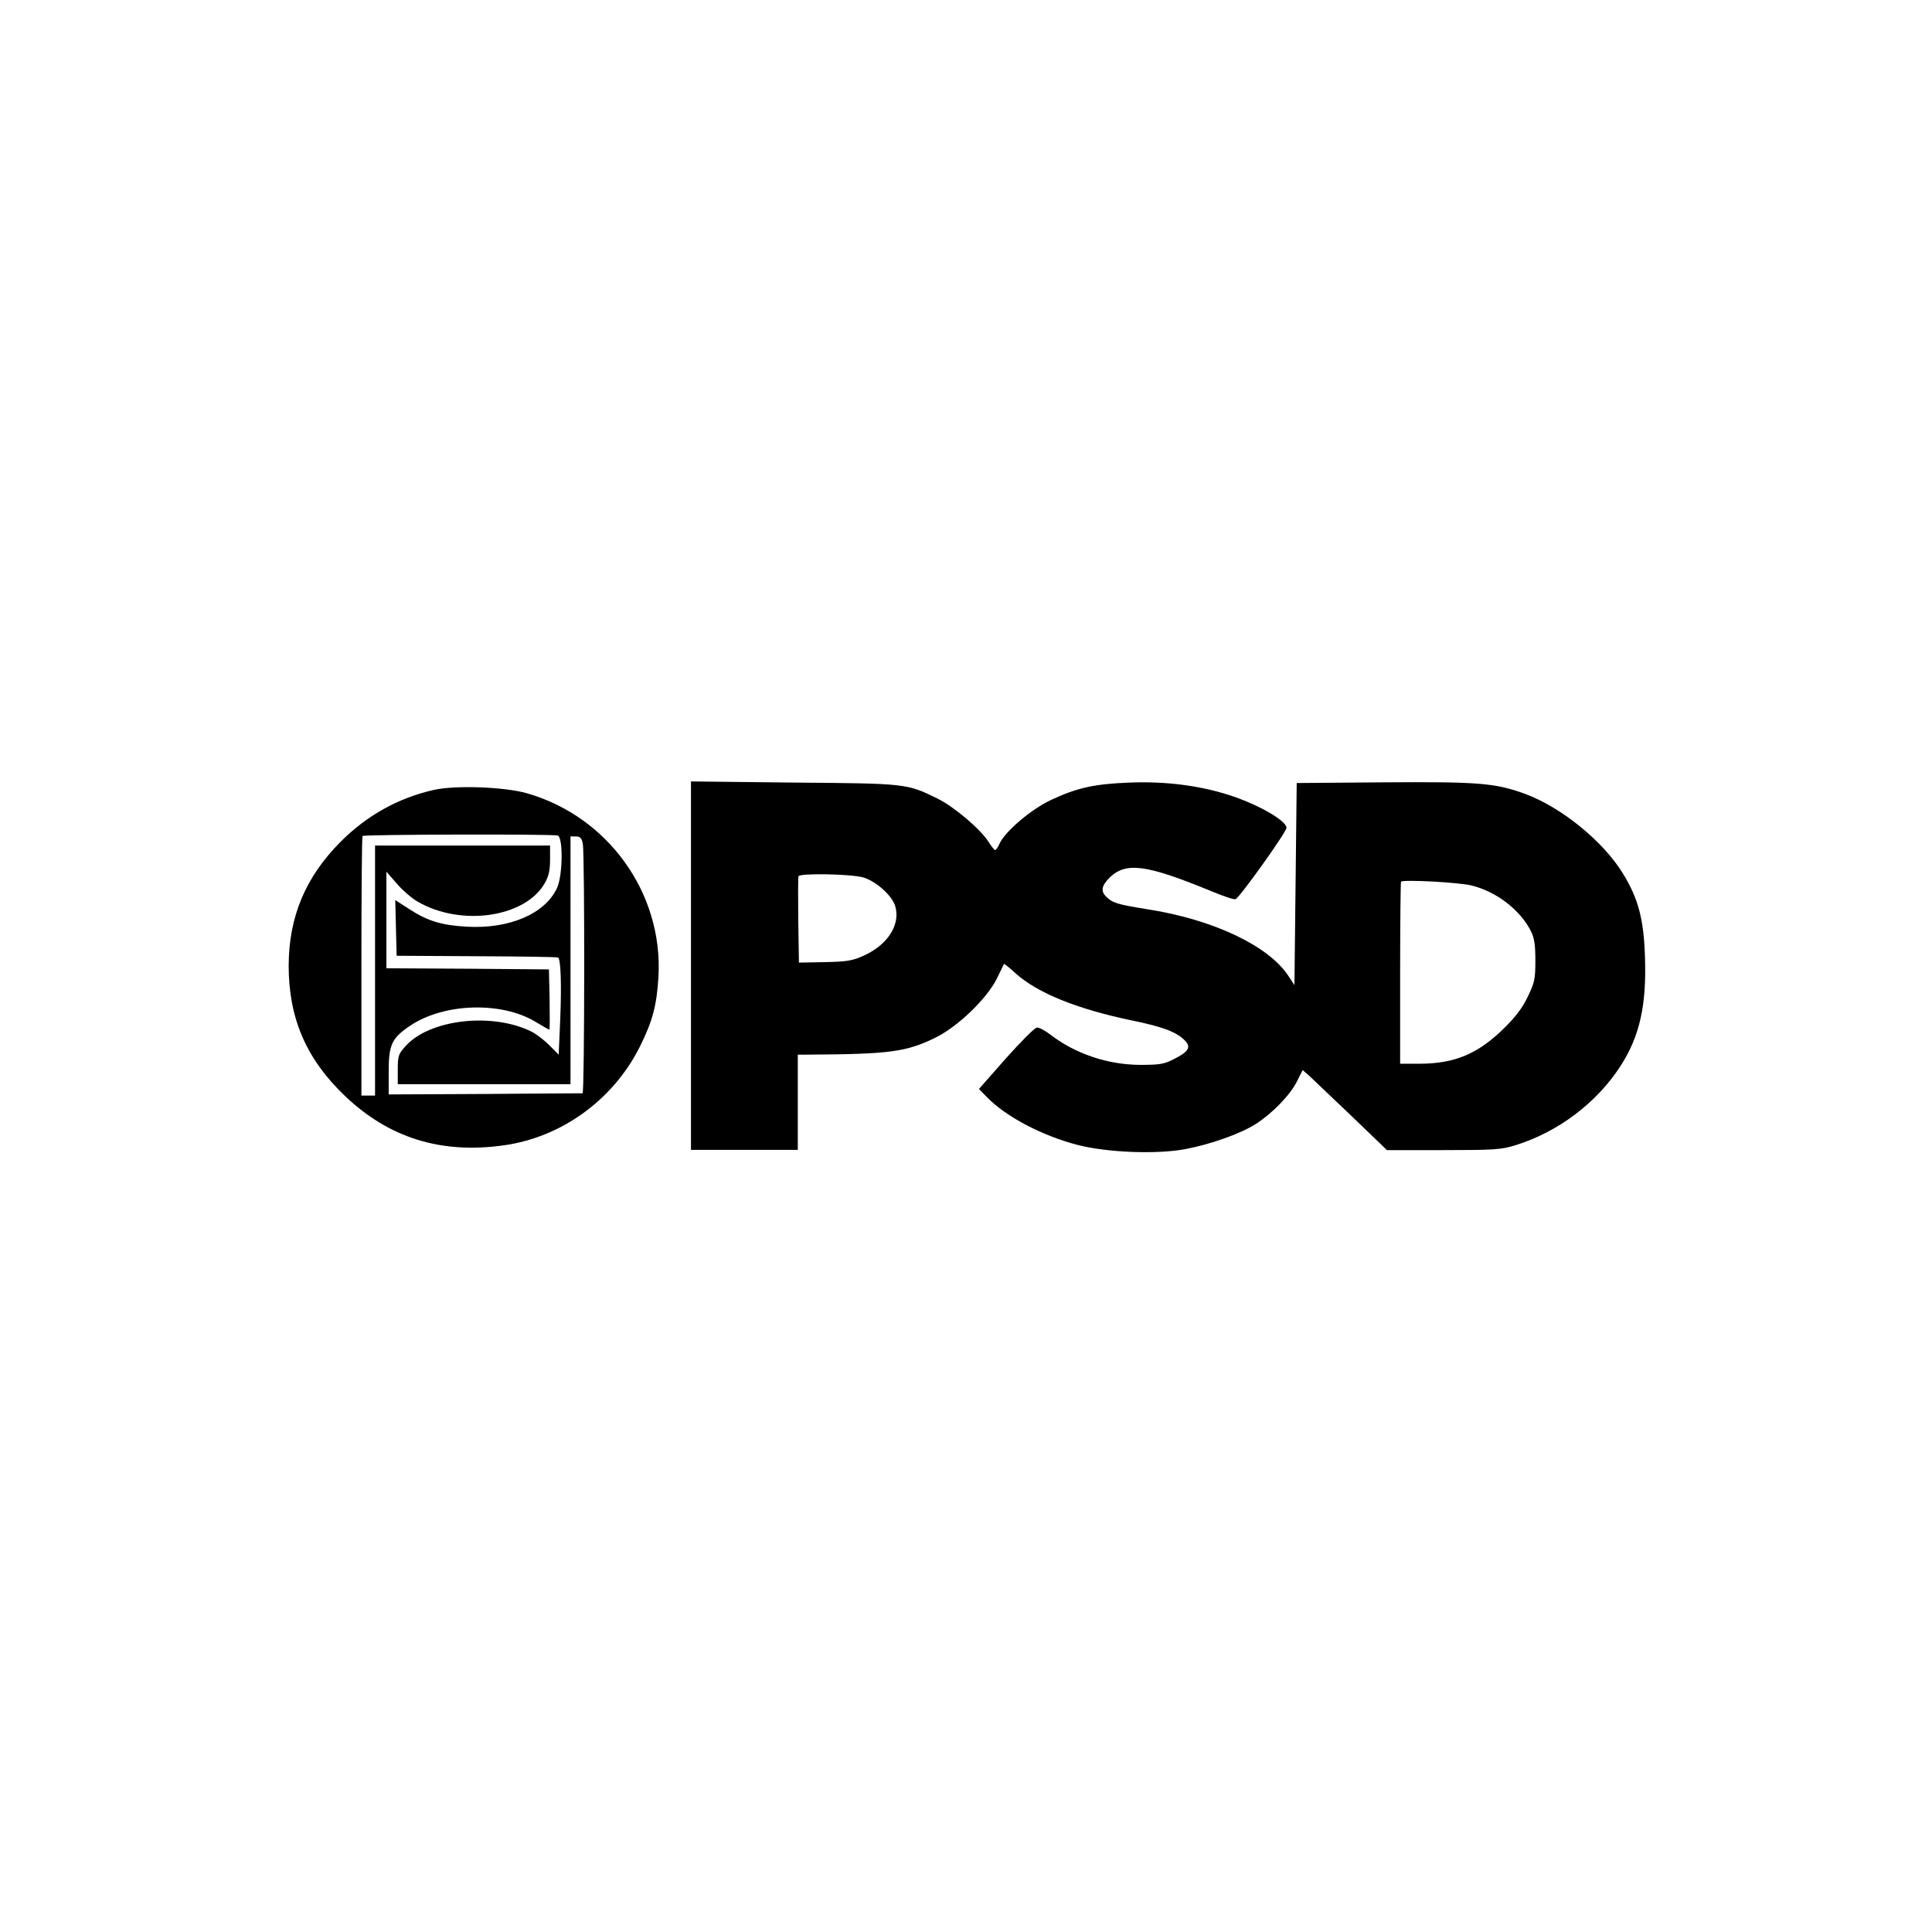
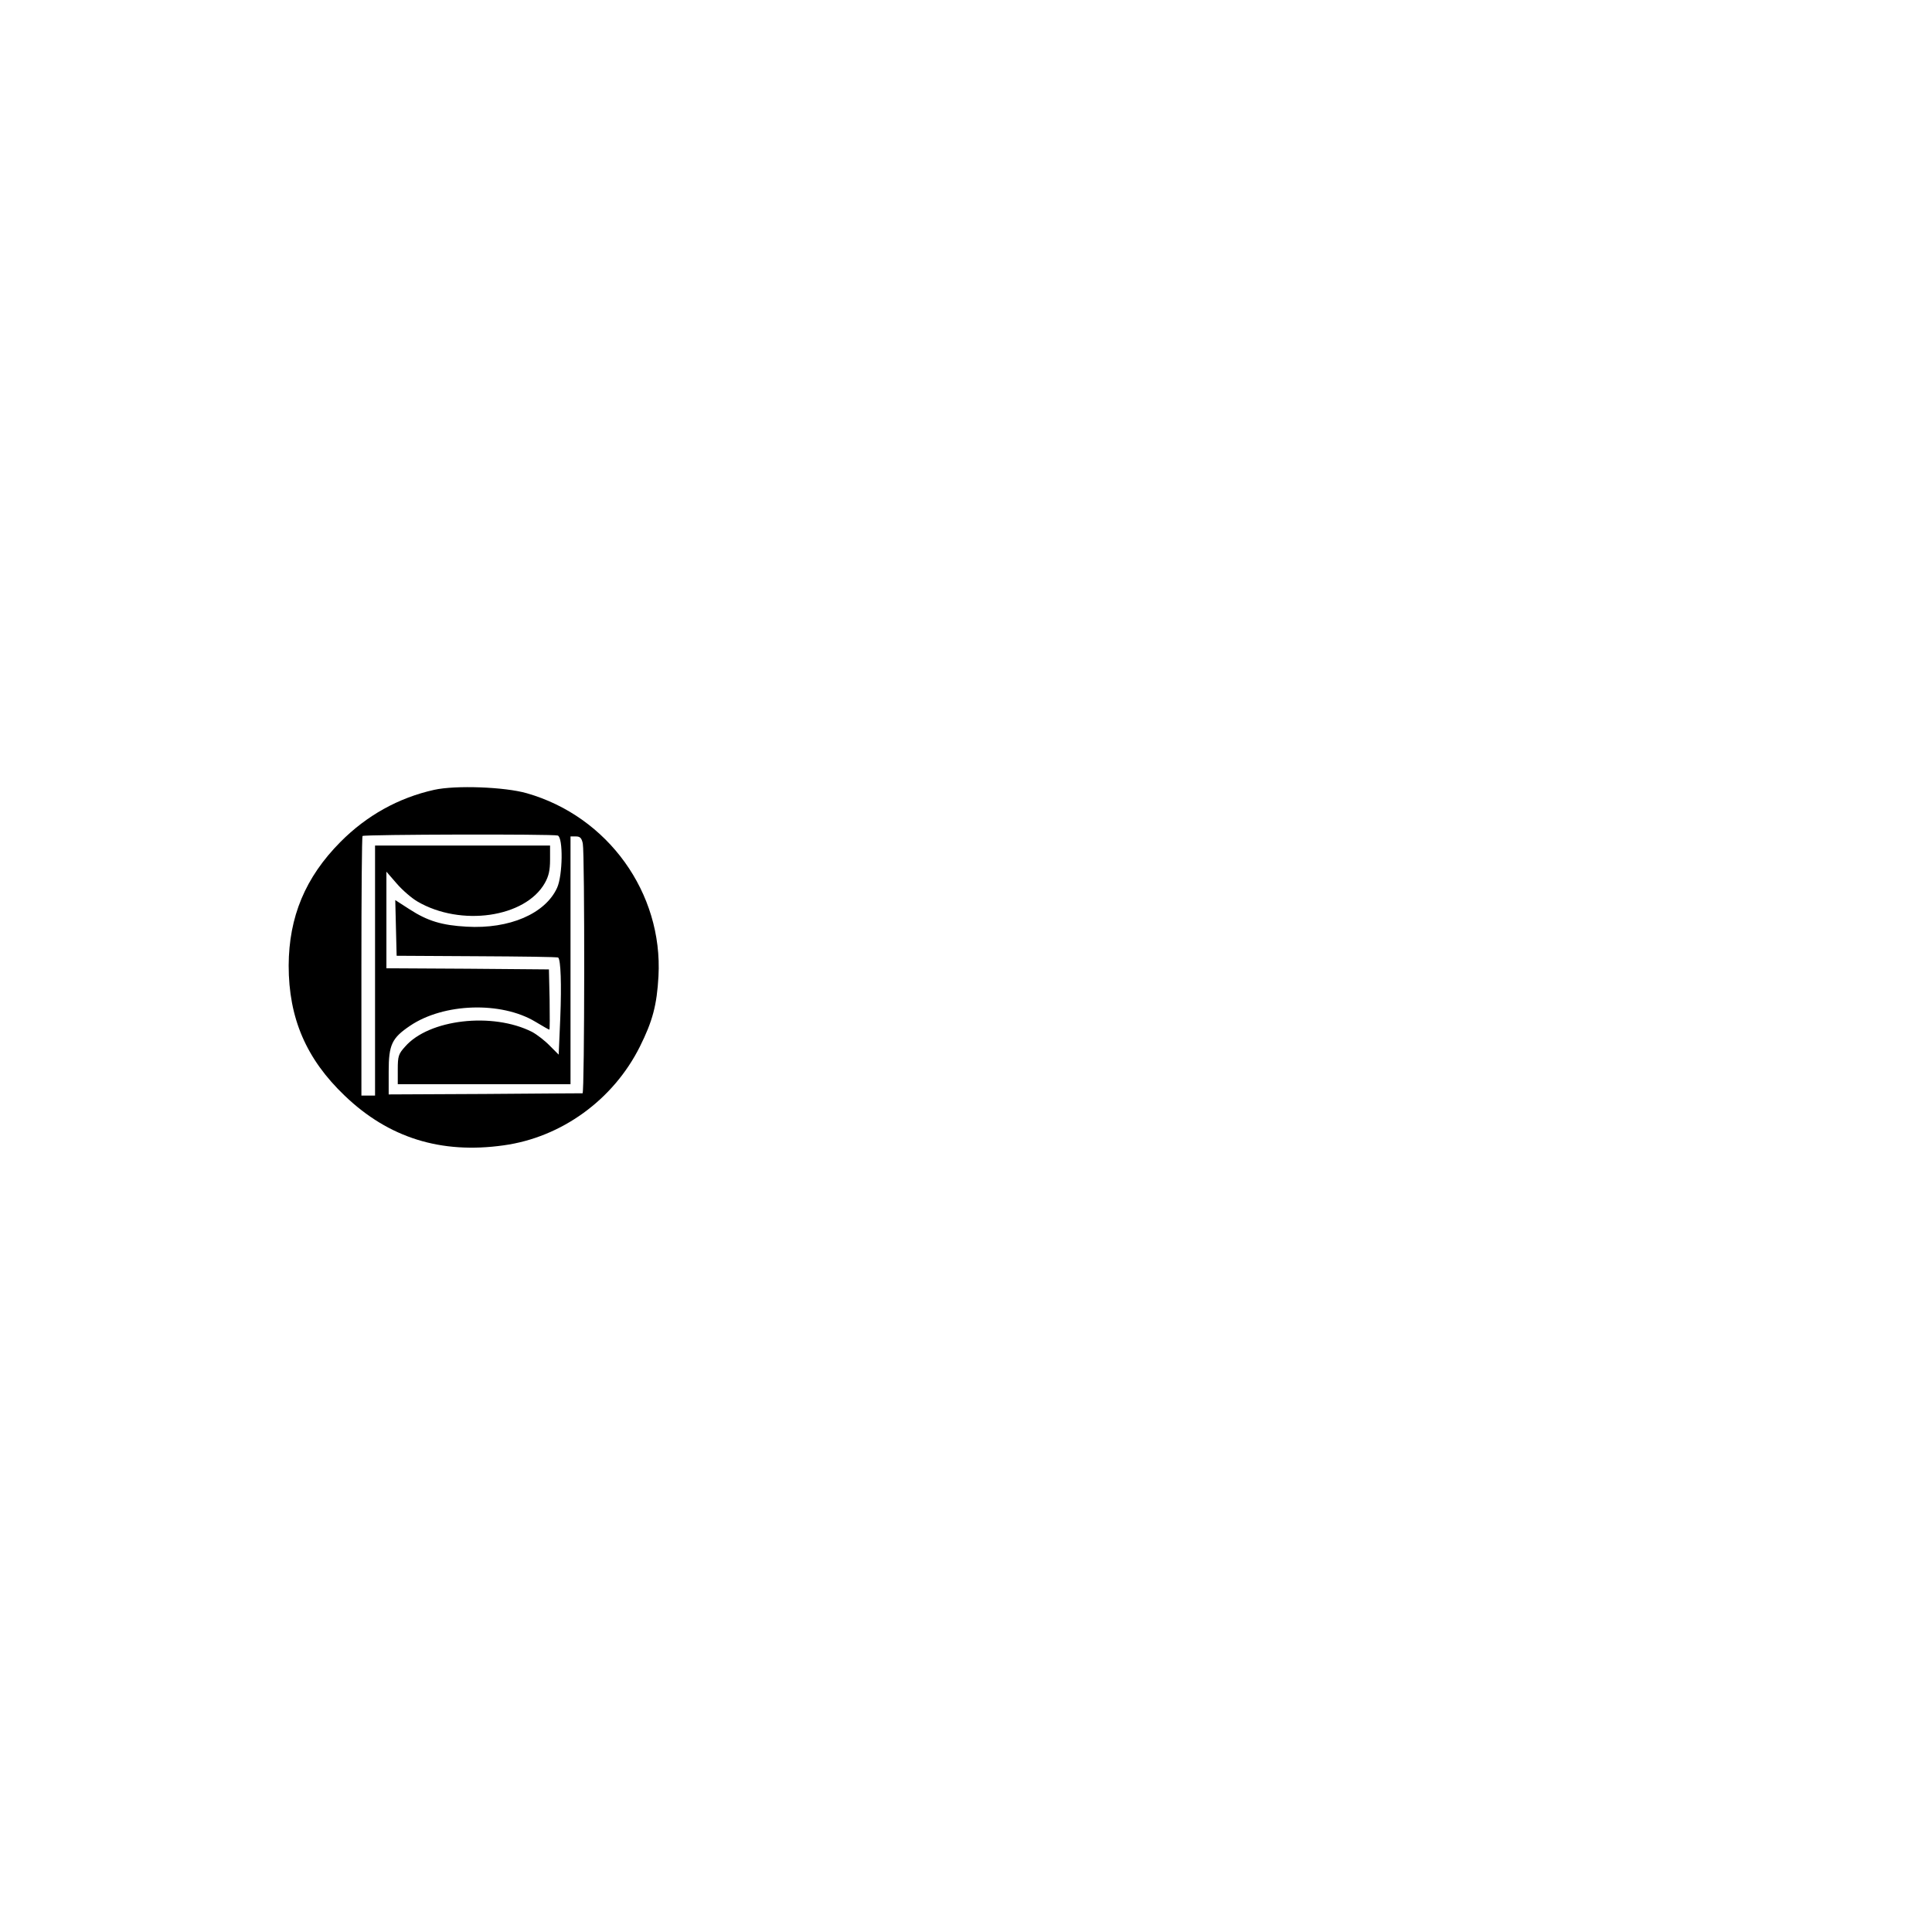
<svg xmlns="http://www.w3.org/2000/svg" version="1.0" width="850pt" height="850pt" viewBox="0 0 850 850" preserveAspectRatio="xMidYMid meet">
  <g transform="translate(0,850) scale(0.1,-0.1)" fill="#000000" stroke="none">
-     <path d="M3040 4252 l0 -811 235 0 235 0 0 210 0 209 33 0 c373 2 444 11 577 77 97 49 223 171 266 258 16 33 30 62 31 64 1 2 25 -17 52 -42 96 -86 269 -156 508 -206 143 -29 203 -53 238 -91 26 -28 13 -48 -51 -80 -43 -22 -62 -25 -149 -25 -141 1 -282 48 -391 131 -24 19 -52 34 -62 33 -9 0 -70 -61 -136 -135 l-119 -135 34 -35 c83 -86 242 -170 399 -211 131 -34 348 -42 473 -19 113 21 247 69 312 111 72 46 151 127 181 187 l25 50 27 -23 c14 -13 98 -93 185 -176 l159 -153 248 0 c224 0 254 2 316 21 188 58 358 186 463 348 86 133 116 270 108 486 -5 160 -30 253 -95 359 -87 144 -273 295 -434 354 -130 47 -202 53 -623 50 l-380 -3 -5 -444 -5 -445 -27 41 c-87 132 -330 247 -616 292 -136 22 -158 28 -186 57 -24 23 -19 48 15 82 72 71 161 59 444 -57 55 -23 104 -40 111 -37 18 7 224 295 224 314 0 32 -129 105 -255 145 -133 42 -280 60 -435 54 -154 -6 -229 -22 -345 -76 -88 -41 -203 -139 -227 -192 -7 -16 -16 -29 -20 -29 -3 0 -16 16 -28 35 -35 56 -149 153 -224 191 -137 67 -134 67 -633 71 l-453 5 0 -810z m757 388 c58 -17 129 -81 142 -128 23 -81 -34 -169 -138 -216 -51 -23 -74 -27 -173 -29 l-113 -2 -3 185 c-1 101 -1 189 1 195 6 14 229 10 284 -5z m2678 -36 c110 -27 215 -109 261 -202 14 -28 19 -59 19 -127 0 -81 -3 -97 -33 -159 -23 -49 -53 -89 -105 -140 -115 -113 -217 -156 -374 -156 l-83 0 0 398 c0 219 2 401 4 403 10 10 257 -3 311 -17z" />
    <path d="M1910 5025 c-157 -35 -297 -113 -412 -229 -155 -156 -227 -330 -228 -544 0 -231 77 -411 247 -573 193 -185 423 -257 699 -218 254 35 482 200 599 434 56 112 75 183 82 310 20 366 -222 703 -579 805 -97 28 -314 36 -408 15z m544 -201 c24 -9 22 -175 -3 -230 -52 -114 -210 -182 -398 -171 -109 6 -172 25 -252 77 l-62 40 3 -123 3 -122 353 -2 c195 -1 356 -3 358 -6 11 -11 15 -117 9 -265 l-7 -162 -39 39 c-21 22 -56 49 -78 61 -174 88 -454 56 -559 -65 -29 -32 -32 -42 -32 -100 l0 -65 380 0 380 0 0 545 0 545 24 0 c18 0 25 -7 30 -31 9 -45 8 -1099 -1 -1099 -5 0 -198 -1 -431 -3 l-422 -2 0 101 c0 118 14 147 94 201 148 100 401 108 551 18 32 -19 59 -35 62 -35 2 0 2 60 1 133 l-3 132 -357 3 -358 2 0 212 0 213 46 -53 c25 -29 66 -64 90 -78 191 -112 475 -71 561 81 17 30 23 56 23 103 l0 62 -385 0 -385 0 0 -550 0 -550 -30 0 -30 0 0 568 c0 313 2 571 5 574 8 7 840 9 859 2z" />
  </g>
</svg>